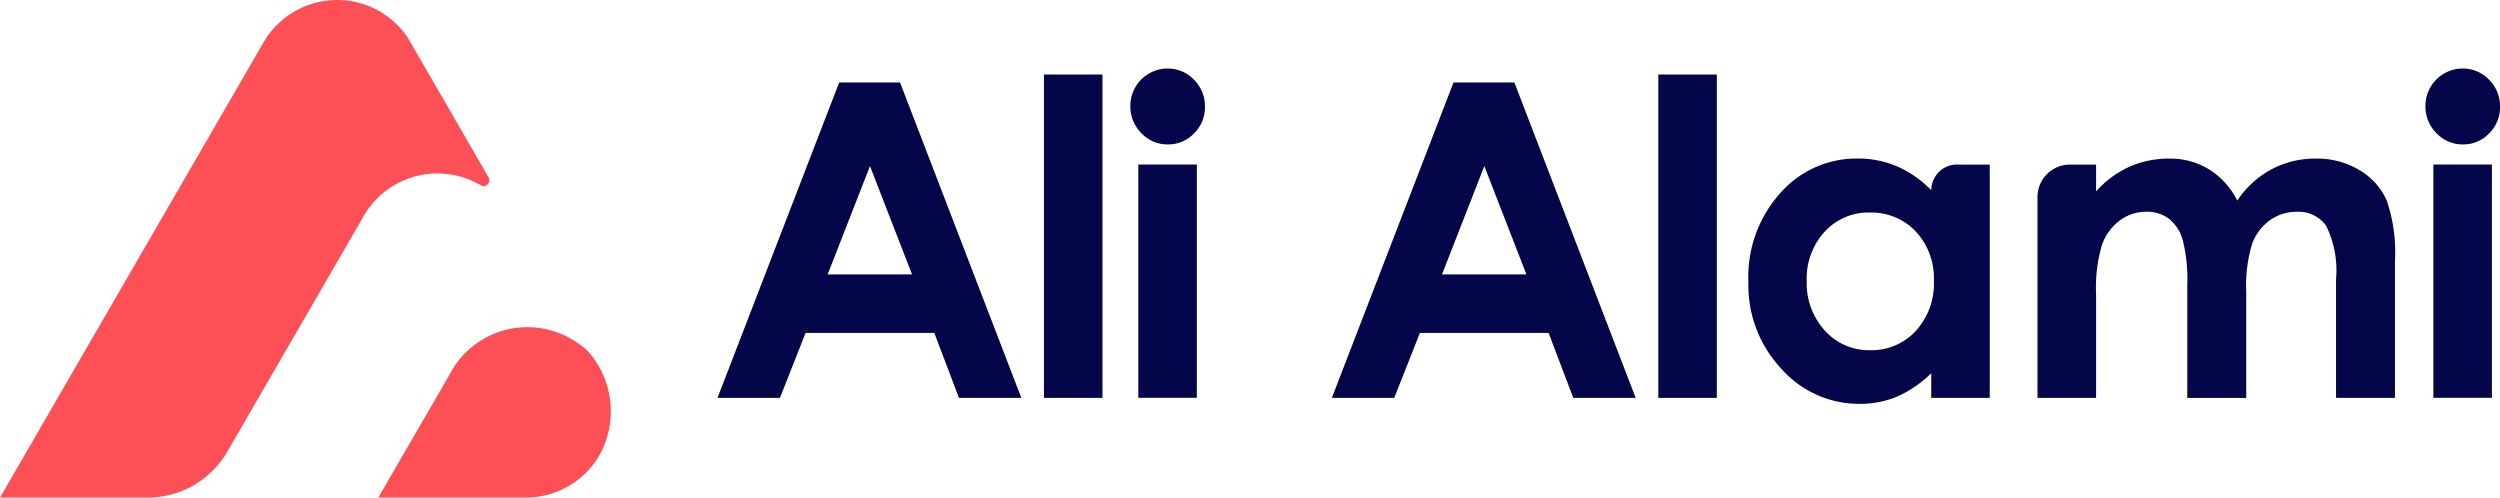
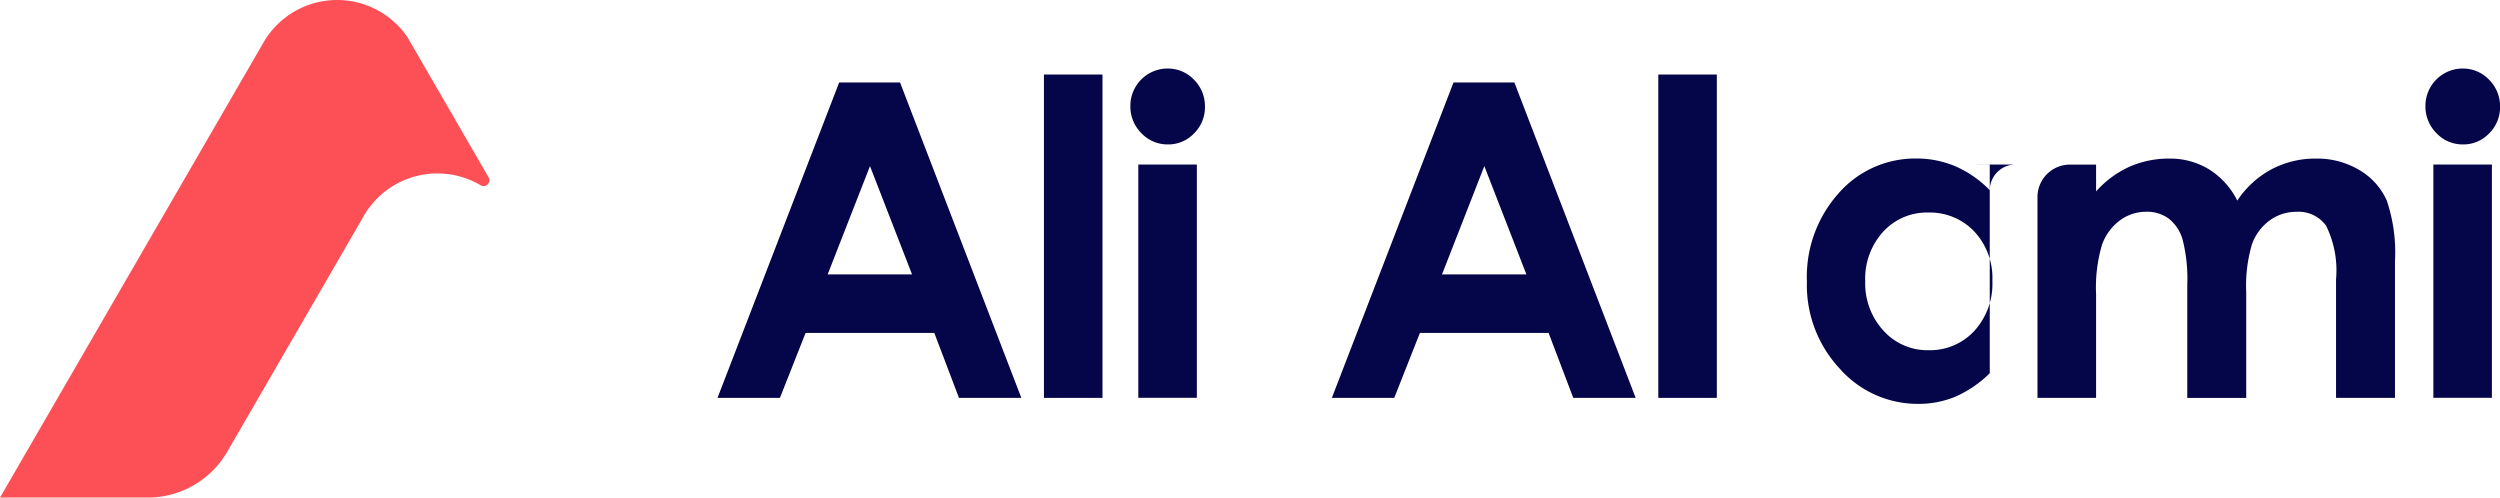
<svg xmlns="http://www.w3.org/2000/svg" width="160.776" height="31.996" viewBox="0 0 160.776 31.996">
  <defs>
    <style>.a{fill:none;}.b{fill:#050649;}.c{clip-path:url(#a);}.d{fill:#fd5056;}</style>
    <clipPath id="a">
      <rect class="a" width="160.776" height="31.996" />
    </clipPath>
  </defs>
  <g transform="translate(0 0)">
    <path class="b" d="M76.424,7.885H80.34l7.8,20.284H84.129l-1.587-4.178H74.265l-1.65,4.178H68.6Zm1.982,5.378-2.722,6.964h5.427Z" transform="translate(-22.457 -2.581)" />
    <rect class="b" width="3.765" height="20.795" transform="translate(67.136 4.793)" />
    <g transform="translate(0 0)">
      <g class="c">
        <path class="b" d="M110.459,6.553a2.3,2.3,0,0,1,1.7.716,2.383,2.383,0,0,1,.708,1.737,2.357,2.357,0,0,1-.7,1.717,2.277,2.277,0,0,1-1.678.71,2.306,2.306,0,0,1-1.711-.724,2.417,2.417,0,0,1-.708-1.758,2.4,2.4,0,0,1,2.392-2.4m-1.881,6.177h3.765v15h-3.765Z" transform="translate(-35.376 -2.145)" />
        <path class="b" d="M135.161,7.885h3.915l7.8,20.284h-4.013l-1.587-4.178H133l-1.65,4.178h-4.013Zm1.982,5.378-2.722,6.964h5.427Z" transform="translate(-41.685 -2.581)" />
        <rect class="b" width="3.764" height="20.795" transform="translate(106.646 4.793)" />
-         <path class="b" d="M180.57,15.548h2.109v15h-3.763V28.965a7.4,7.4,0,0,1-2.21,1.51,6.188,6.188,0,0,1-2.4.461,6.678,6.678,0,0,1-5.027-2.254,7.863,7.863,0,0,1-2.122-5.605,8.06,8.06,0,0,1,2.052-5.7,6.54,6.54,0,0,1,4.986-2.22,6.343,6.343,0,0,1,2.534.511,6.927,6.927,0,0,1,2.191,1.53,1.654,1.654,0,0,1,1.655-1.655m-5.613,3.089a3.8,3.8,0,0,0-2.9,1.234,4.45,4.45,0,0,0-1.154,3.165,4.492,4.492,0,0,0,1.175,3.2,3.8,3.8,0,0,0,2.893,1.254,3.879,3.879,0,0,0,2.941-1.234,4.513,4.513,0,0,0,1.168-3.233,4.382,4.382,0,0,0-1.168-3.172,3.928,3.928,0,0,0-2.955-1.214" transform="translate(-54.717 -4.963)" />
+         <path class="b" d="M180.57,15.548h2.109v15V28.965a7.4,7.4,0,0,1-2.21,1.51,6.188,6.188,0,0,1-2.4.461,6.678,6.678,0,0,1-5.027-2.254,7.863,7.863,0,0,1-2.122-5.605,8.06,8.06,0,0,1,2.052-5.7,6.54,6.54,0,0,1,4.986-2.22,6.343,6.343,0,0,1,2.534.511,6.927,6.927,0,0,1,2.191,1.53,1.654,1.654,0,0,1,1.655-1.655m-5.613,3.089a3.8,3.8,0,0,0-2.9,1.234,4.45,4.45,0,0,0-1.154,3.165,4.492,4.492,0,0,0,1.175,3.2,3.8,3.8,0,0,0,2.893,1.254,3.879,3.879,0,0,0,2.941-1.234,4.513,4.513,0,0,0,1.168-3.233,4.382,4.382,0,0,0-1.168-3.172,3.928,3.928,0,0,0-2.955-1.214" transform="translate(-54.717 -4.963)" />
        <path class="b" d="M196.891,15.548h1.678v1.724a6.445,6.445,0,0,1,2.146-1.586,6.272,6.272,0,0,1,2.574-.524,4.784,4.784,0,0,1,2.539.689,4.985,4.985,0,0,1,1.822,2.013,6.087,6.087,0,0,1,2.2-2.013,6,6,0,0,1,2.849-.689,5.277,5.277,0,0,1,2.815.745,4.3,4.3,0,0,1,1.746,1.945,10.381,10.381,0,0,1,.531,3.9v8.8H214V22.939a6.507,6.507,0,0,0-.635-3.454,2.172,2.172,0,0,0-1.9-.9,2.889,2.889,0,0,0-1.73.552,3.264,3.264,0,0,0-1.138,1.524,9.465,9.465,0,0,0-.372,3.122v6.772h-3.792V23.284a10.251,10.251,0,0,0-.3-2.917,2.647,2.647,0,0,0-.892-1.345,2.344,2.344,0,0,0-1.437-.441,2.83,2.83,0,0,0-1.707.559,3.332,3.332,0,0,0-1.147,1.565,9.687,9.687,0,0,0-.381,3.172v6.675H194.8V17.635a2.087,2.087,0,0,1,2.087-2.087" transform="translate(-63.769 -4.963)" />
        <path class="b" d="M234.277,6.553a2.3,2.3,0,0,1,1.7.716,2.383,2.383,0,0,1,.709,1.737,2.355,2.355,0,0,1-.7,1.717,2.274,2.274,0,0,1-1.677.71,2.31,2.31,0,0,1-1.713-.724,2.419,2.419,0,0,1-.708-1.758,2.4,2.4,0,0,1,2.393-2.4m-1.883,6.177h3.765v15h-3.765Z" transform="translate(-75.907 -2.145)" />
        <path class="d" d="M31.423,11.408a.373.373,0,0,1-.511.508A5.47,5.47,0,0,0,23.5,13.71q-.114.179-.213.367L14.62,29.043A5.921,5.921,0,0,1,9.5,32H0L16.931,2.757c.023-.042.046-.083.073-.124a5.471,5.471,0,0,1,9.194-.25l.414.714v0l1.514,2.615Z" transform="translate(0 0)" />
-         <path class="d" d="M50.122,33.438a5.8,5.8,0,0,1,.344,5.945c-.009.015-.018.032-.028.048l-.1.181,0,.005A5.468,5.468,0,0,1,45.8,42.243H36.174l4.634-8,.227-.392a5.631,5.631,0,0,1,7.959-1.54,3.458,3.458,0,0,1,1.129,1.132" transform="translate(-11.842 -10.247)" />
      </g>
    </g>
  </g>
</svg>